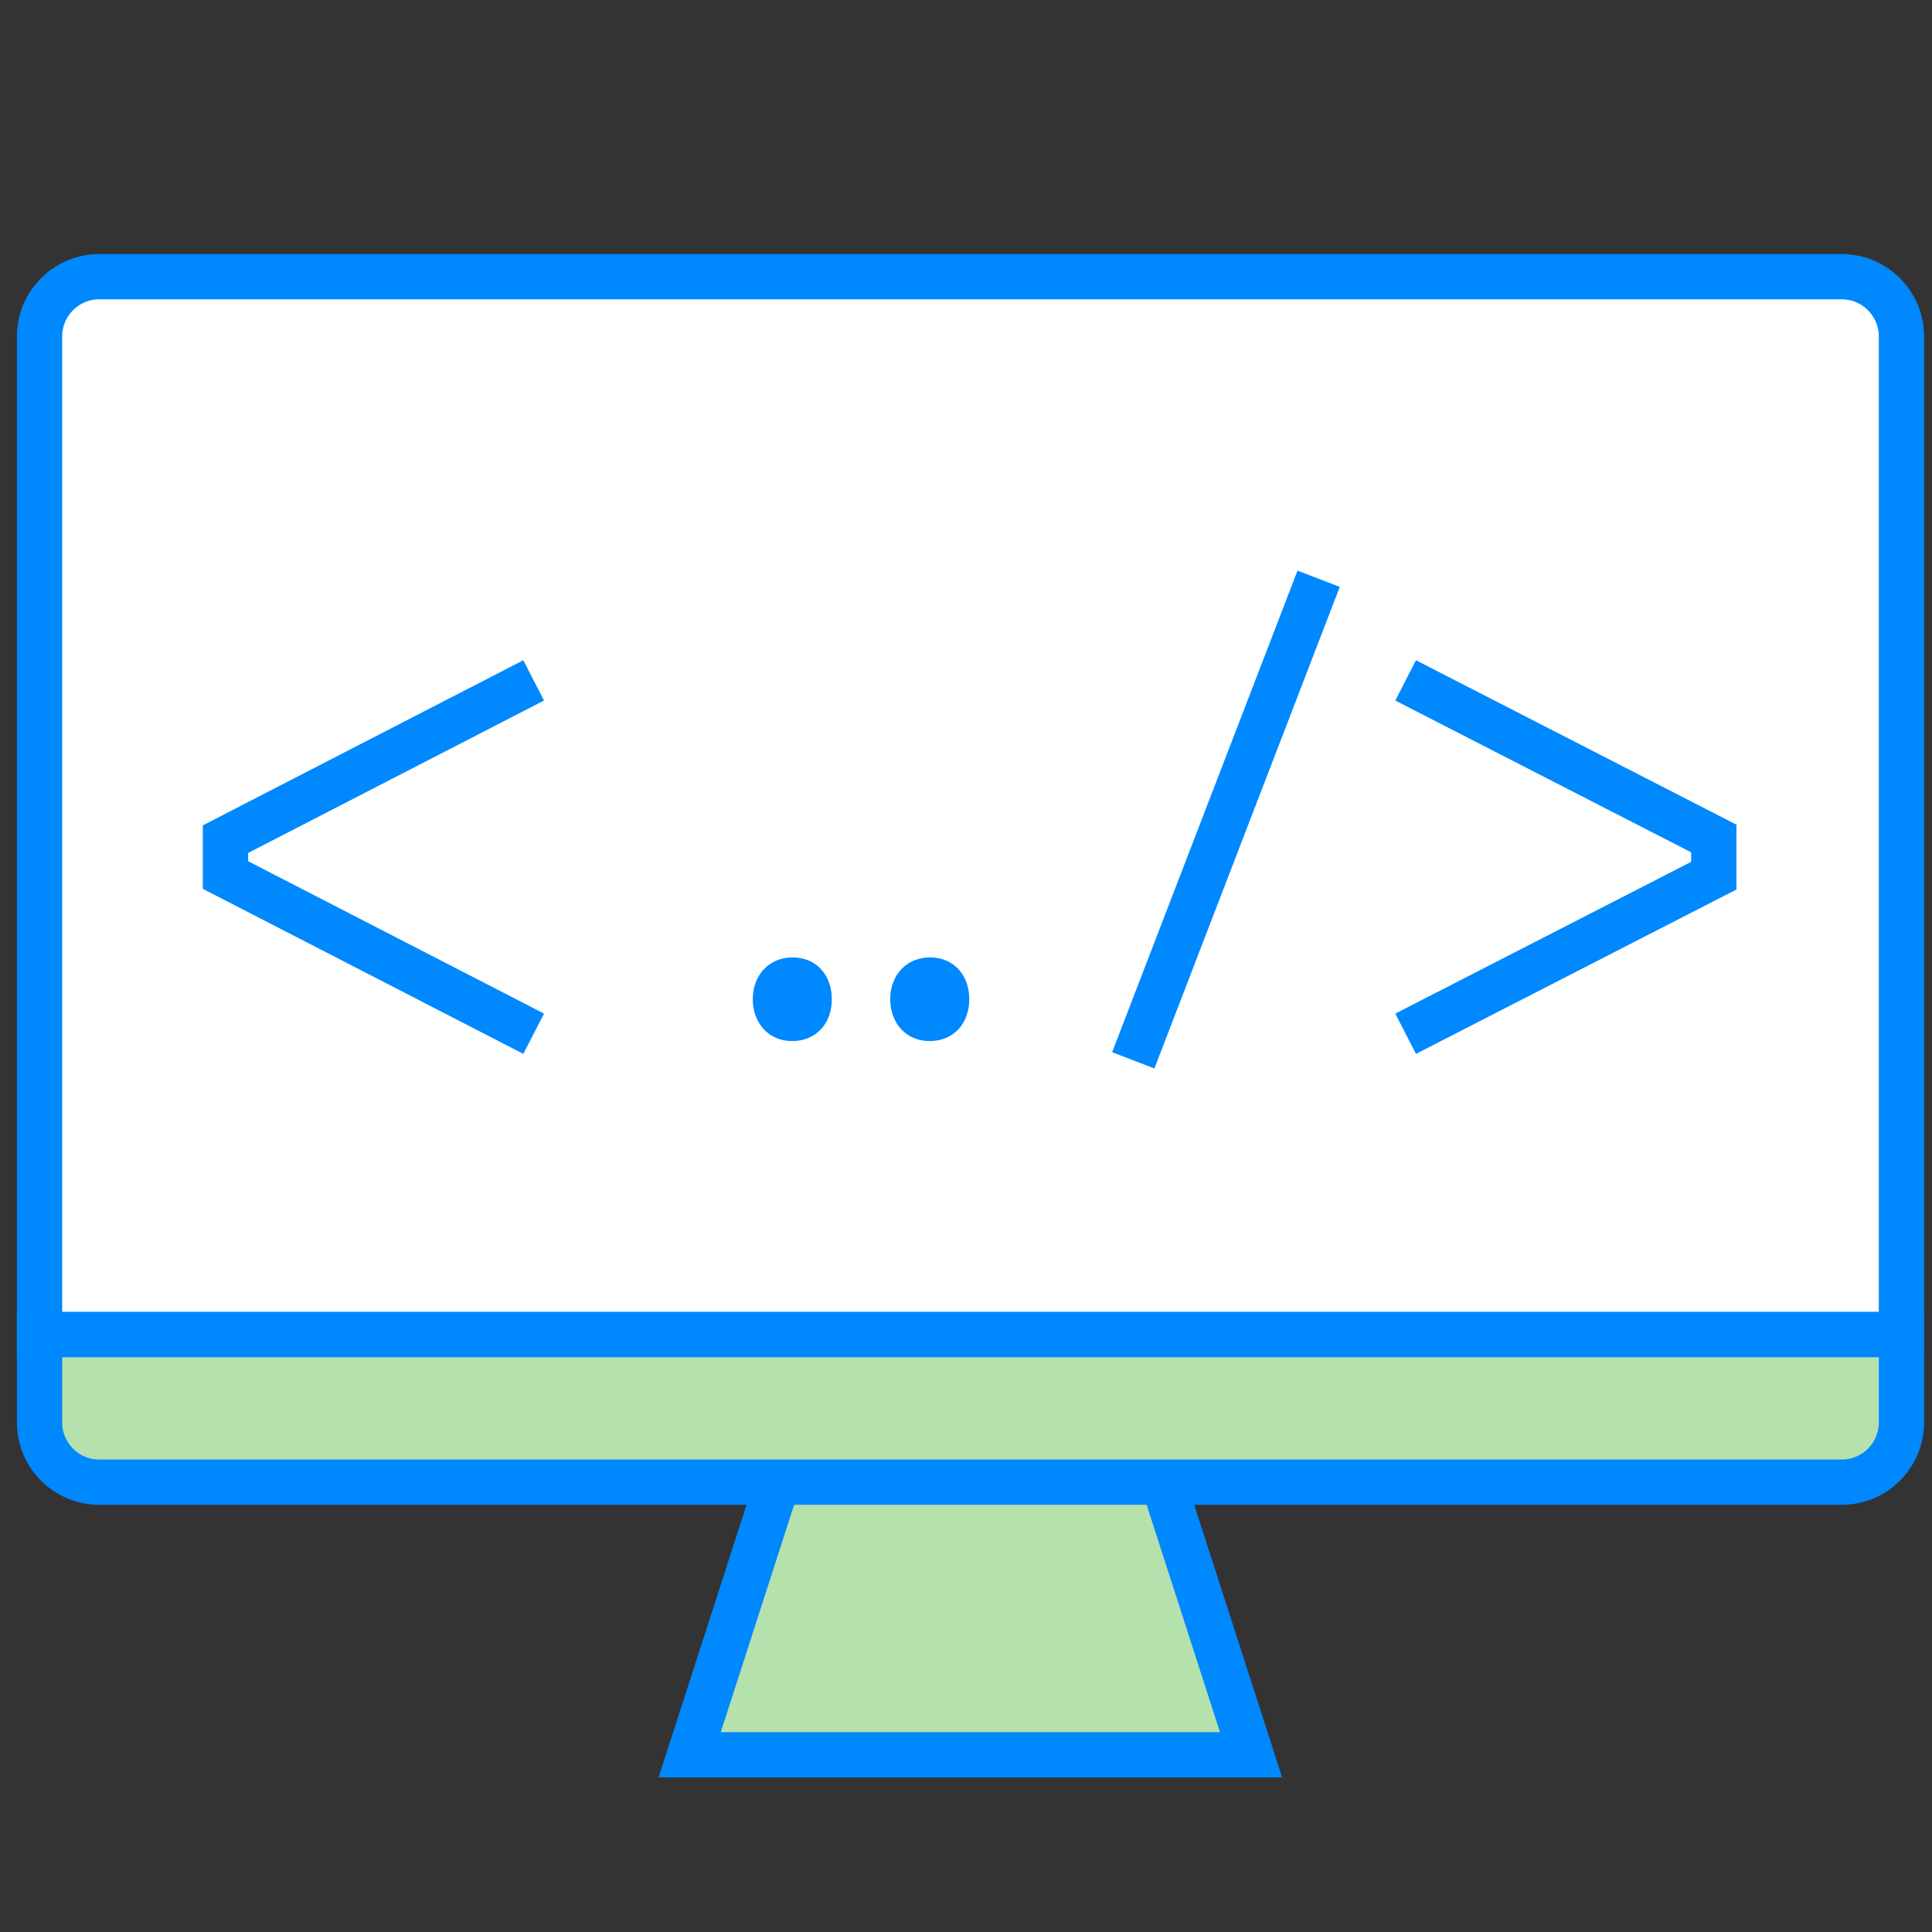
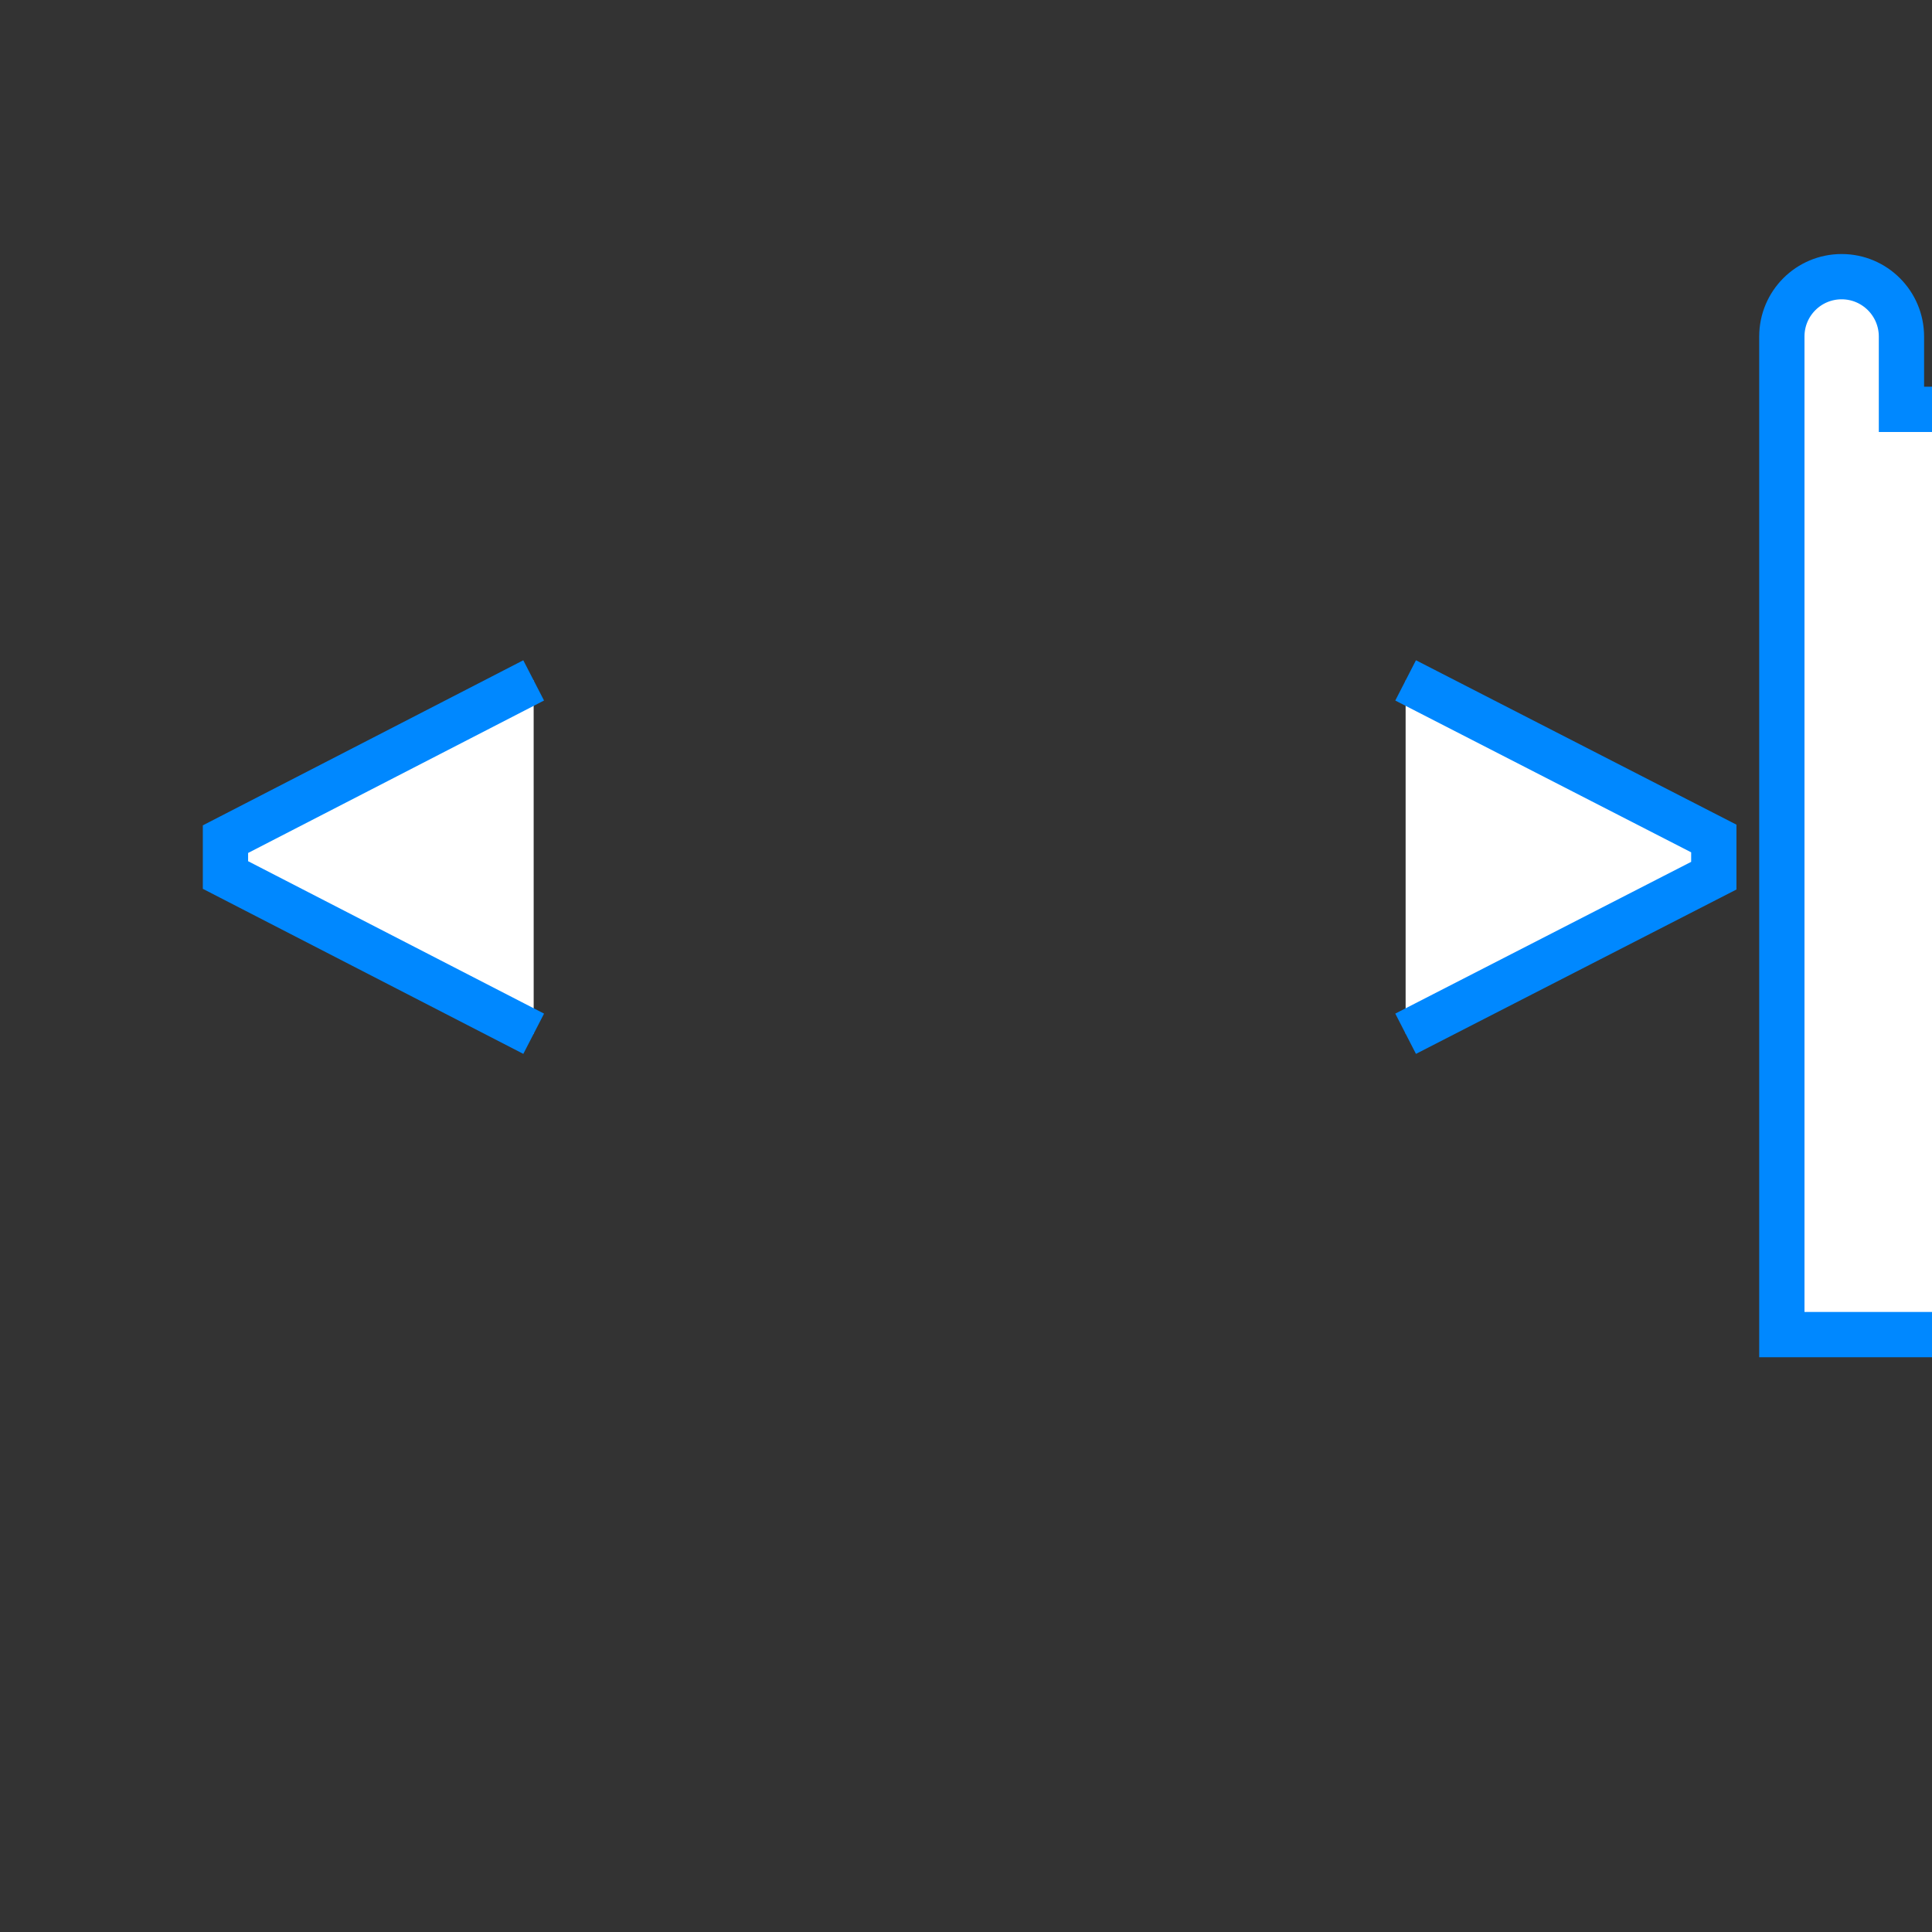
<svg xmlns="http://www.w3.org/2000/svg" version="1.1" id="Layer_1" x="0px" y="0px" width="64px" height="64px" viewBox="0 0 64 64" enable-background="new 0 0 64 64" xml:space="preserve">
  <rect x="0" y="0" width="64" height="64" fill="#333333" stroke="none" />
  <g>
-     <polygon fill="#B5E1AC" stroke="#0088FF" stroke-width="1.5" stroke-miterlimit="10" points="38.516,49.055 25.775,49.055    22.846,58.129 41.443,58.129  " />
    <g>
-       <path fill="#FFFFFF" stroke="#0088FF" stroke-width="1.5" stroke-miterlimit="10" d="M62.988,13.56v-2.415    c-0.002-1.094-0.889-1.98-1.981-1.98H3.291c-1.096,0-1.981,0.887-1.981,1.981v2.414v30.65h61.678V13.56L62.988,13.56z" />
-       <path fill="#B5E1AC" stroke="#0088FF" stroke-width="1.5" stroke-miterlimit="10" d="M1.31,47.117    c0,1.096,0.884,1.982,1.981,1.982h57.716c1.095,0,1.981-0.886,1.981-1.982v-2.414V44.21H1.31v0.493V47.117z" />
+       <path fill="#FFFFFF" stroke="#0088FF" stroke-width="1.5" stroke-miterlimit="10" d="M62.988,13.56v-2.415    c-0.002-1.094-0.889-1.98-1.981-1.98c-1.096,0-1.981,0.887-1.981,1.981v2.414v30.65h61.678V13.56L62.988,13.56z" />
    </g>
  </g>
  <g>
    <path fill="#FFFFFF" stroke="#0088FF" stroke-width="1.5" stroke-miterlimit="10" d="M17.679,34.244l-10.21-5.258v-1.188   l10.209-5.259" />
-     <path fill="#0088FF" d="M24.937,33.102c0-0.814,0.55-1.387,1.32-1.387s1.298,0.571,1.298,1.387c0,0.791-0.506,1.385-1.32,1.385   C25.465,34.486,24.937,33.893,24.937,33.102z" />
-     <path fill="#0088FF" d="M29.49,33.102c0-0.814,0.55-1.387,1.32-1.387s1.298,0.571,1.298,1.387c0,0.791-0.506,1.385-1.32,1.385   C30.019,34.486,29.49,33.893,29.49,33.102z" />
-     <path fill="#FFFFFF" stroke="#0088FF" stroke-width="1.5" stroke-miterlimit="10" d="M37.541,35.125l6.141-15.953" />
    <path fill="#FFFFFF" stroke="#0088FF" stroke-width="1.5" stroke-miterlimit="10" d="M46.563,22.539l10.209,5.237v1.232   l-10.209,5.236" />
  </g>
</svg>